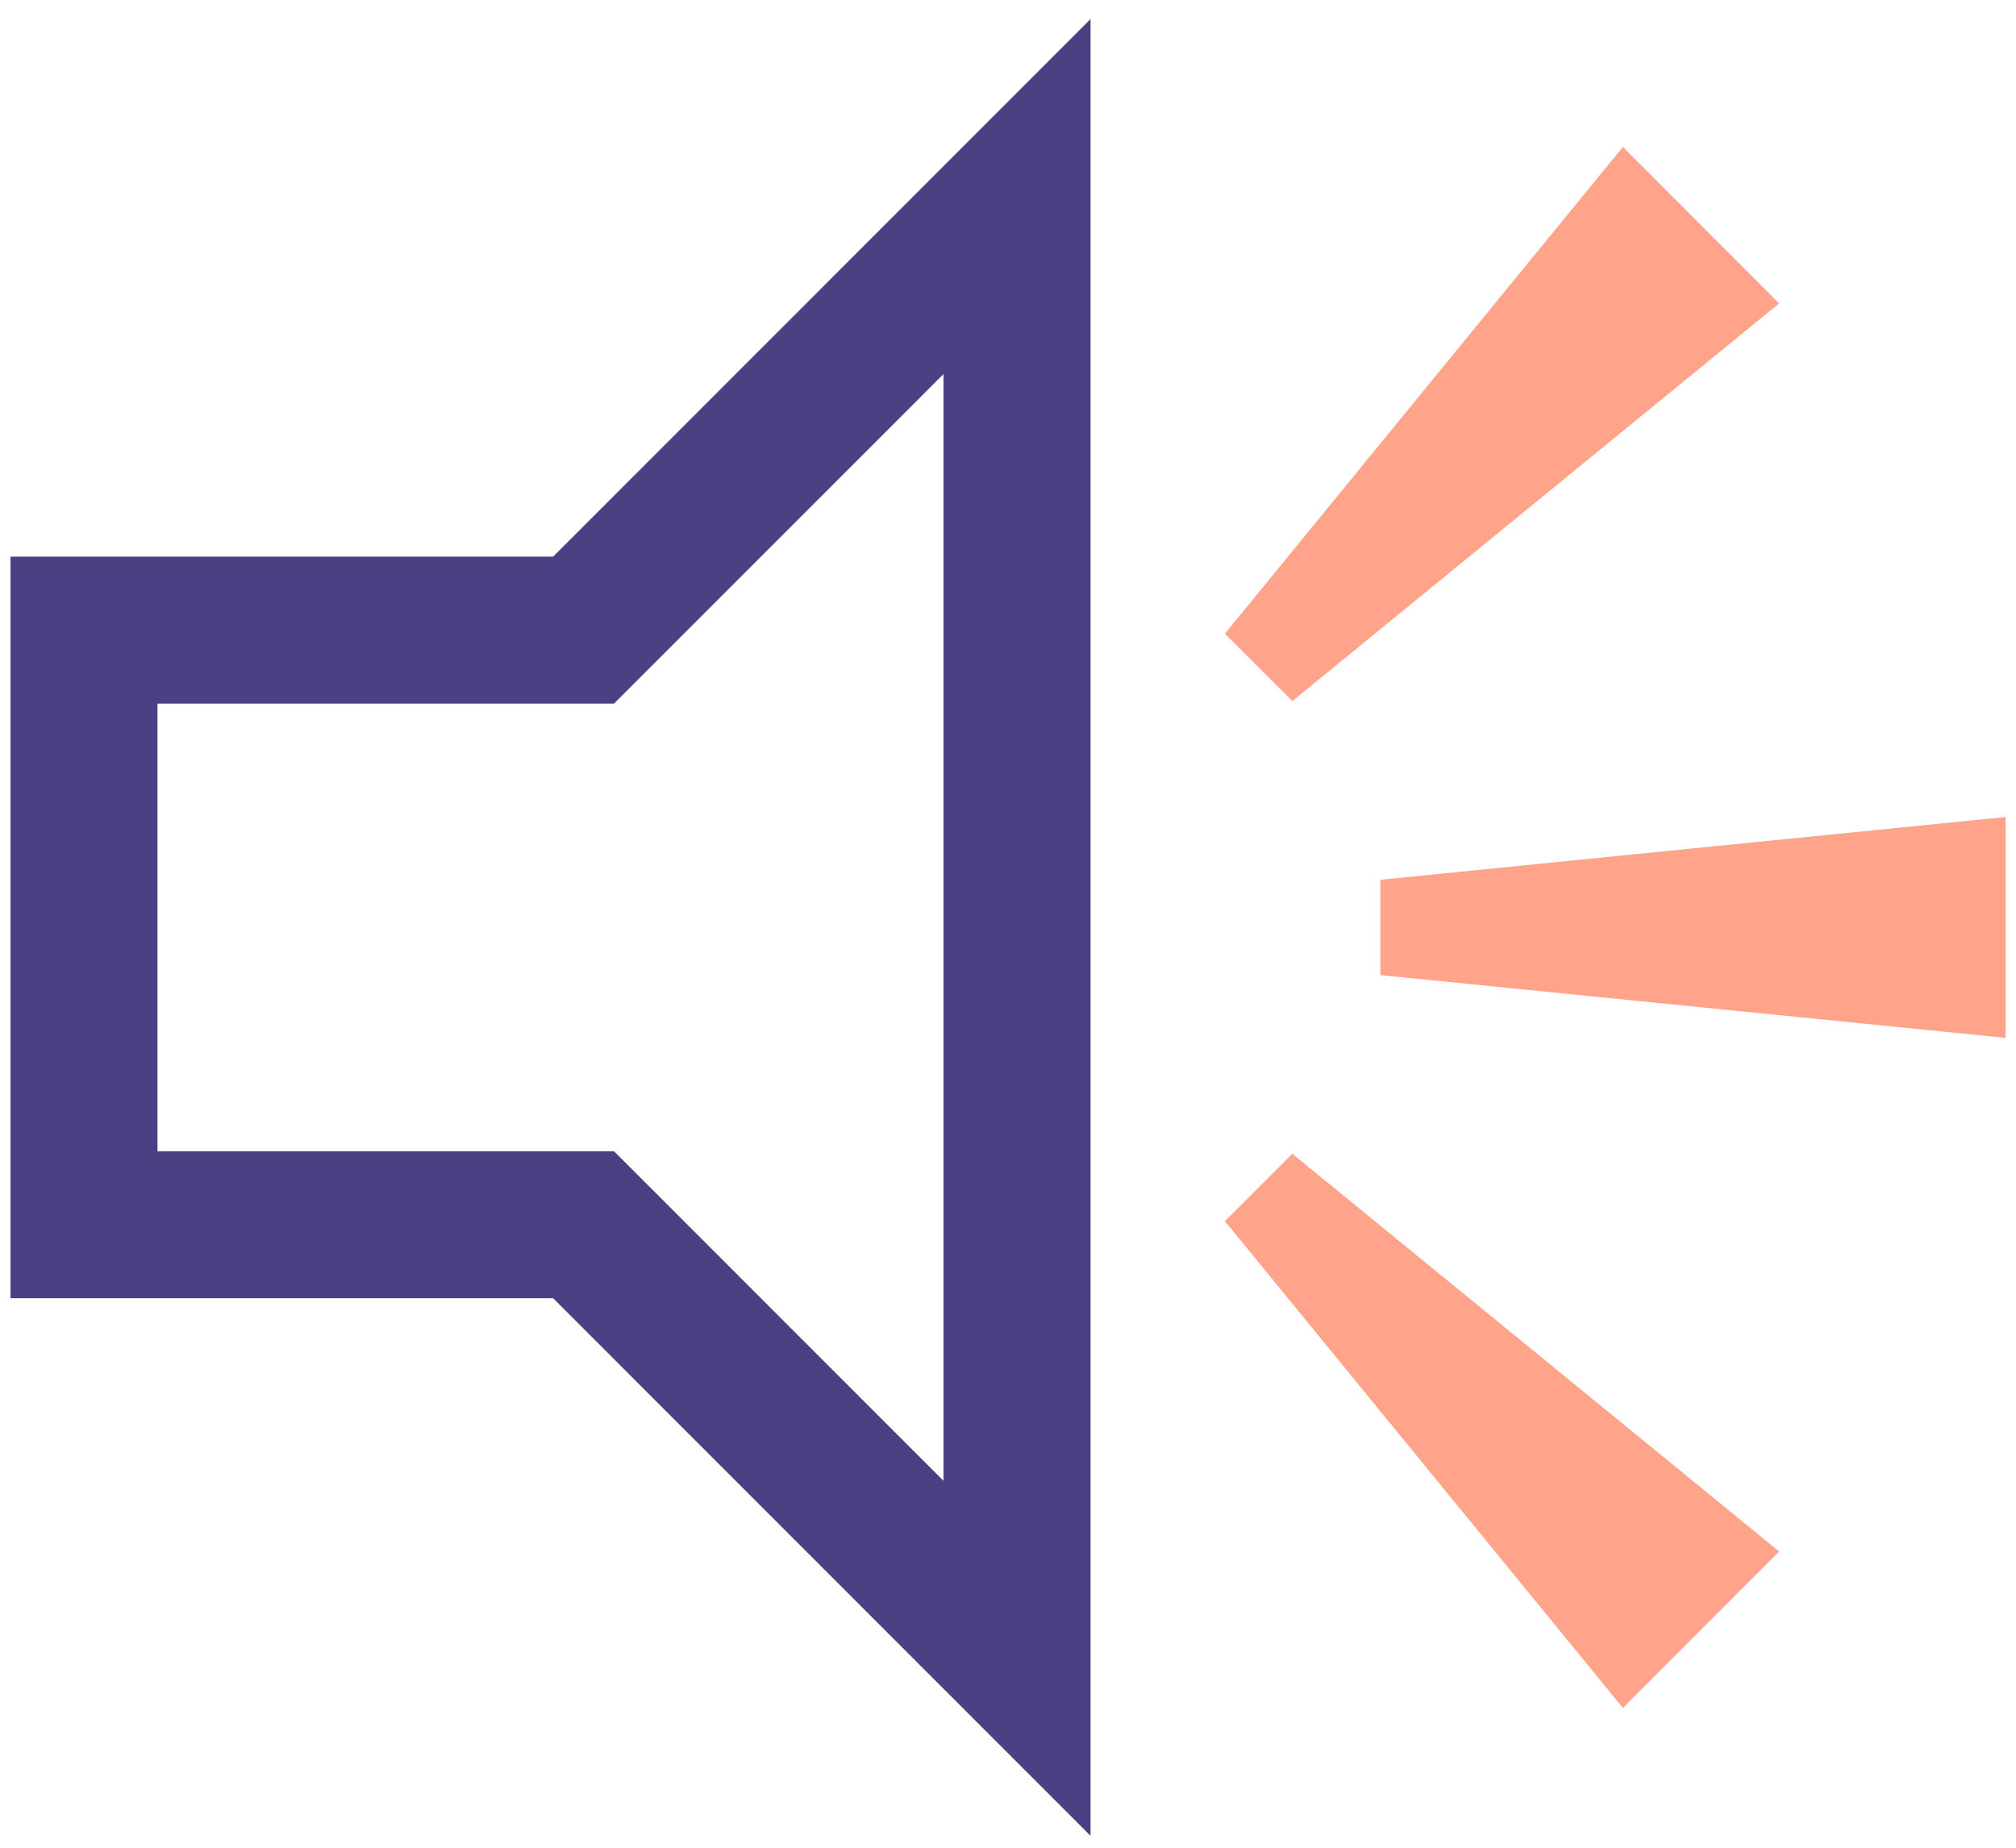
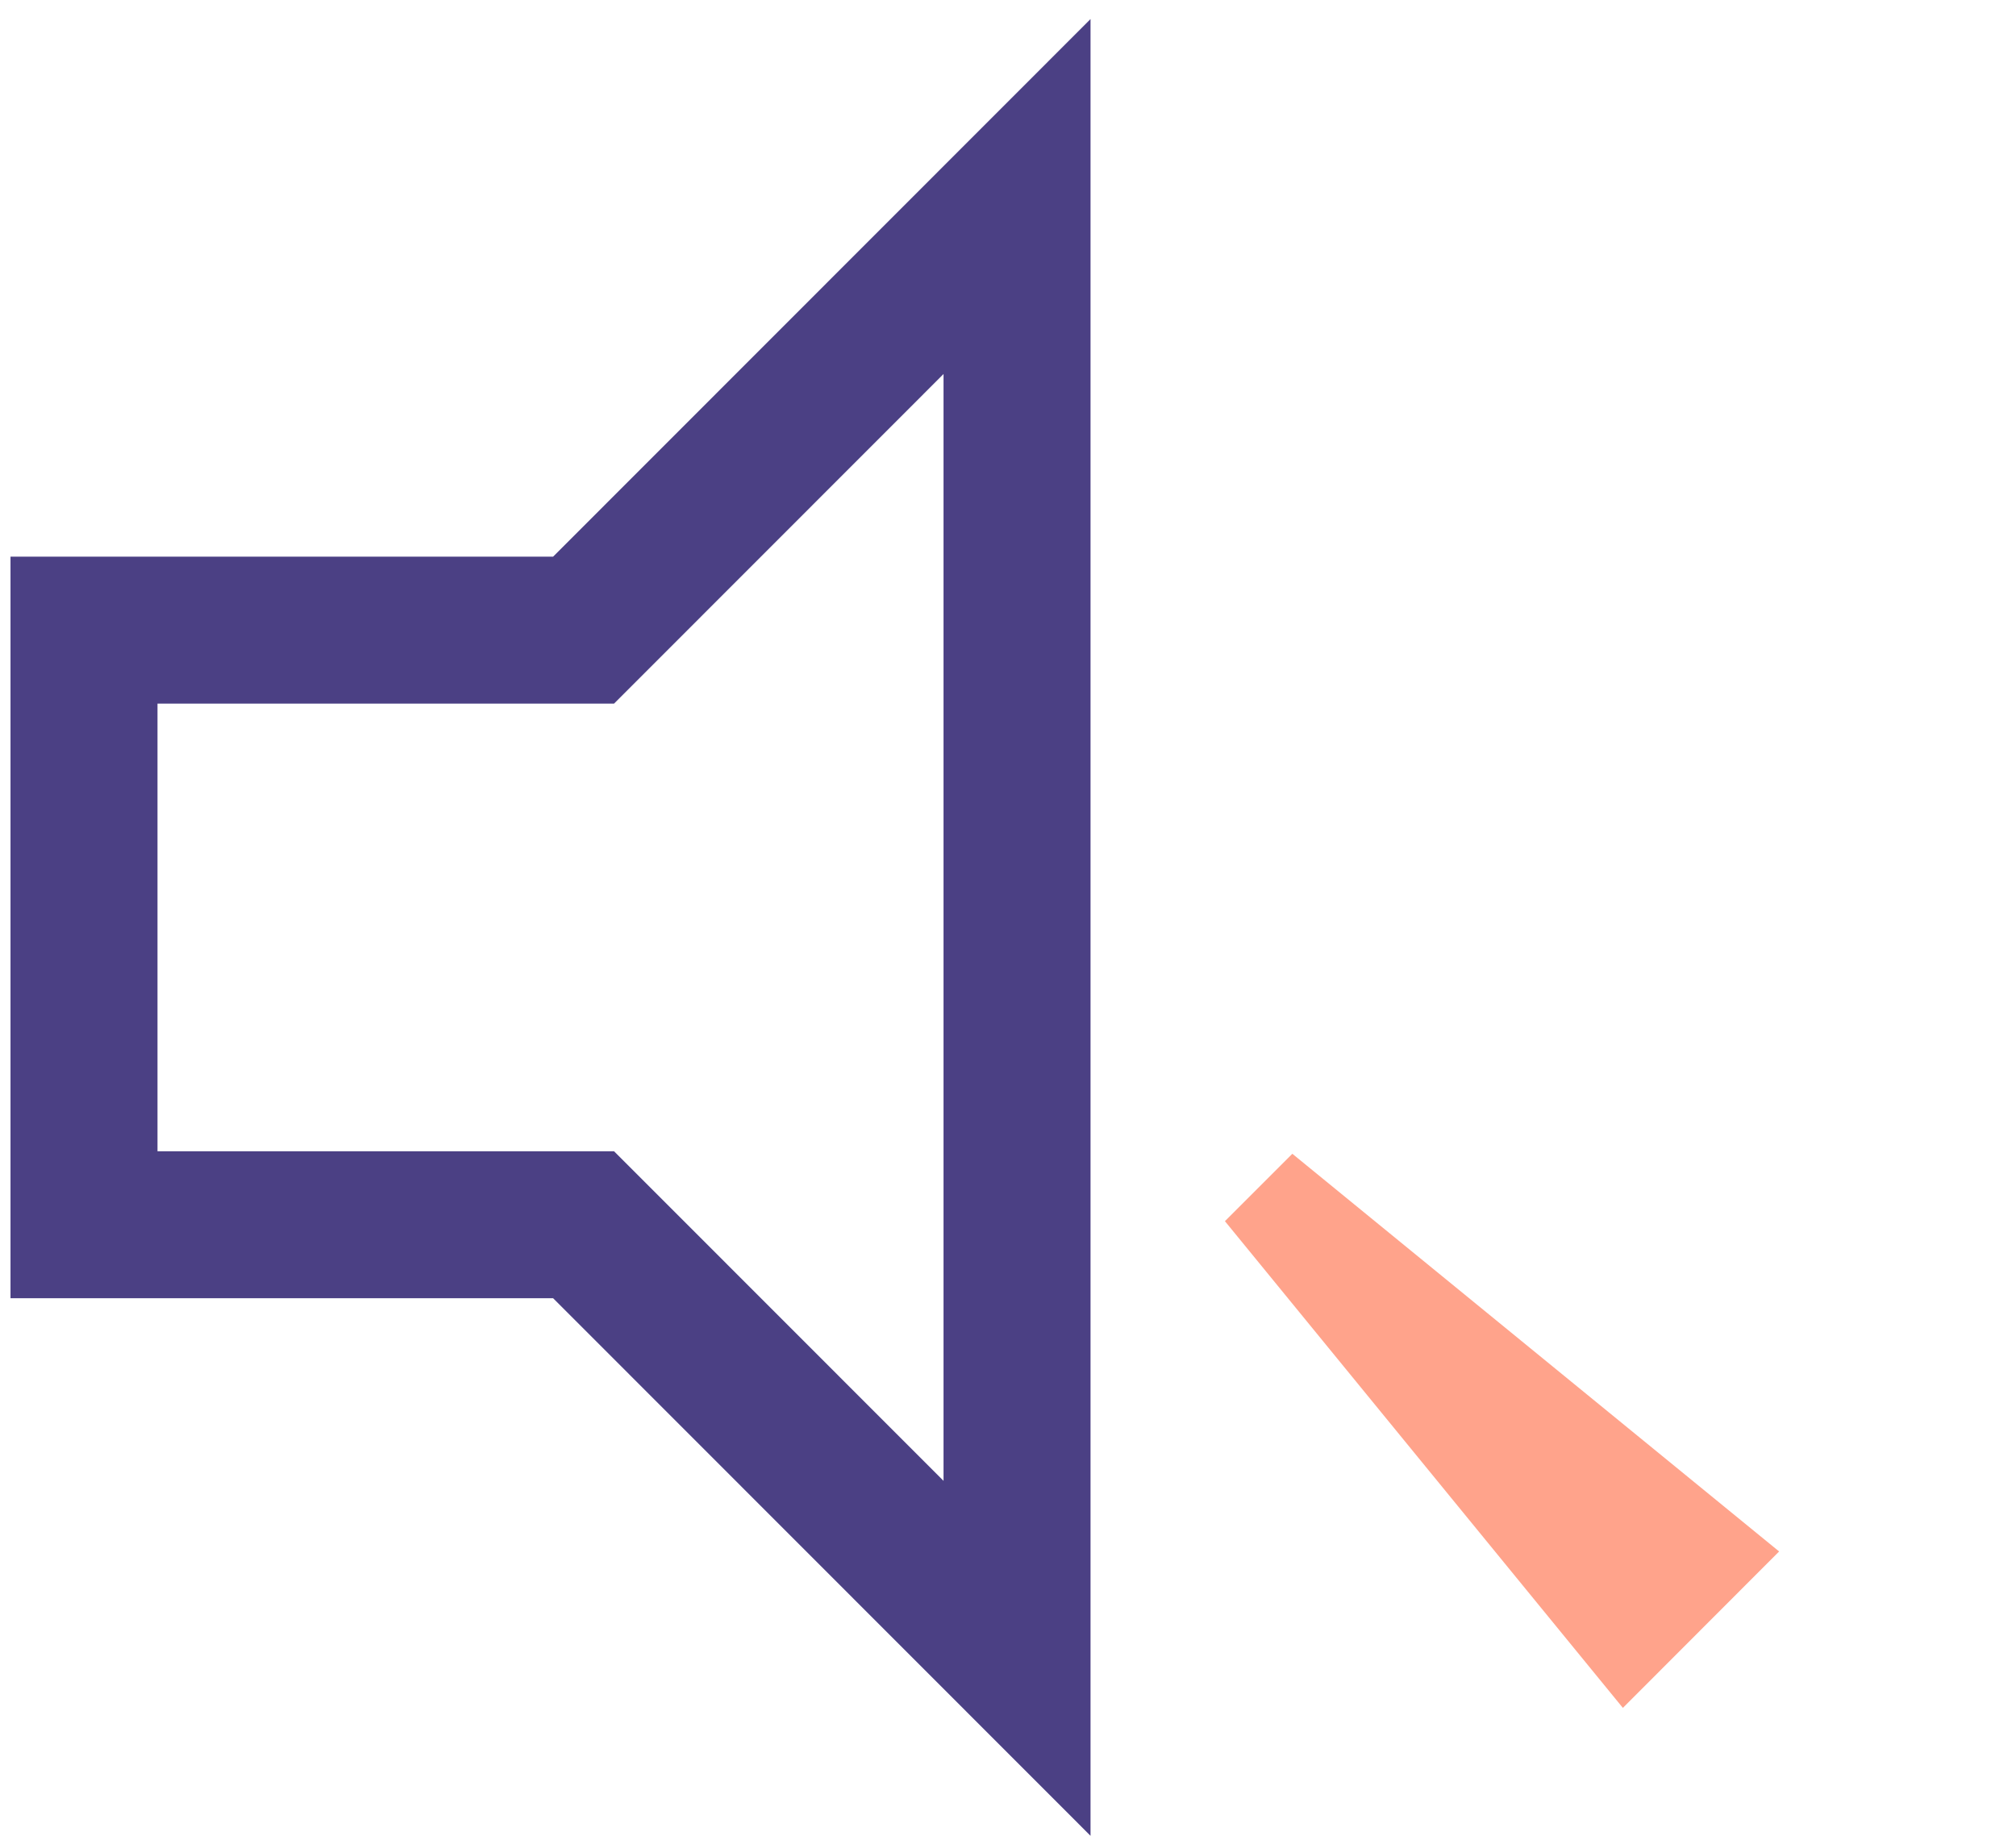
<svg xmlns="http://www.w3.org/2000/svg" width="96" height="88" viewBox="0 0 96 88">
  <g fill="none" transform="translate(4 7)">
    <polyline stroke="#4B4084" stroke-width="7" points="44.43 71.98 44.43 2.36 23.79 23.01 0 23.01 0 51.33 23.79 51.33 44.43 71.98 44.43 2.36" />
-     <polygon fill="#FFA38B" points="61.73 34.9 61.73 39.44 91.51 42.43 91.51 31.91" />
    <polygon fill="#FFA38B" points="54.33 51.16 73.28 74.34 80.72 66.89 57.54 47.95" />
-     <polygon fill="#FFA38B" points="80.72 7.45 73.28 0 54.33 23.18 57.54 26.39" />
  </g>
</svg>